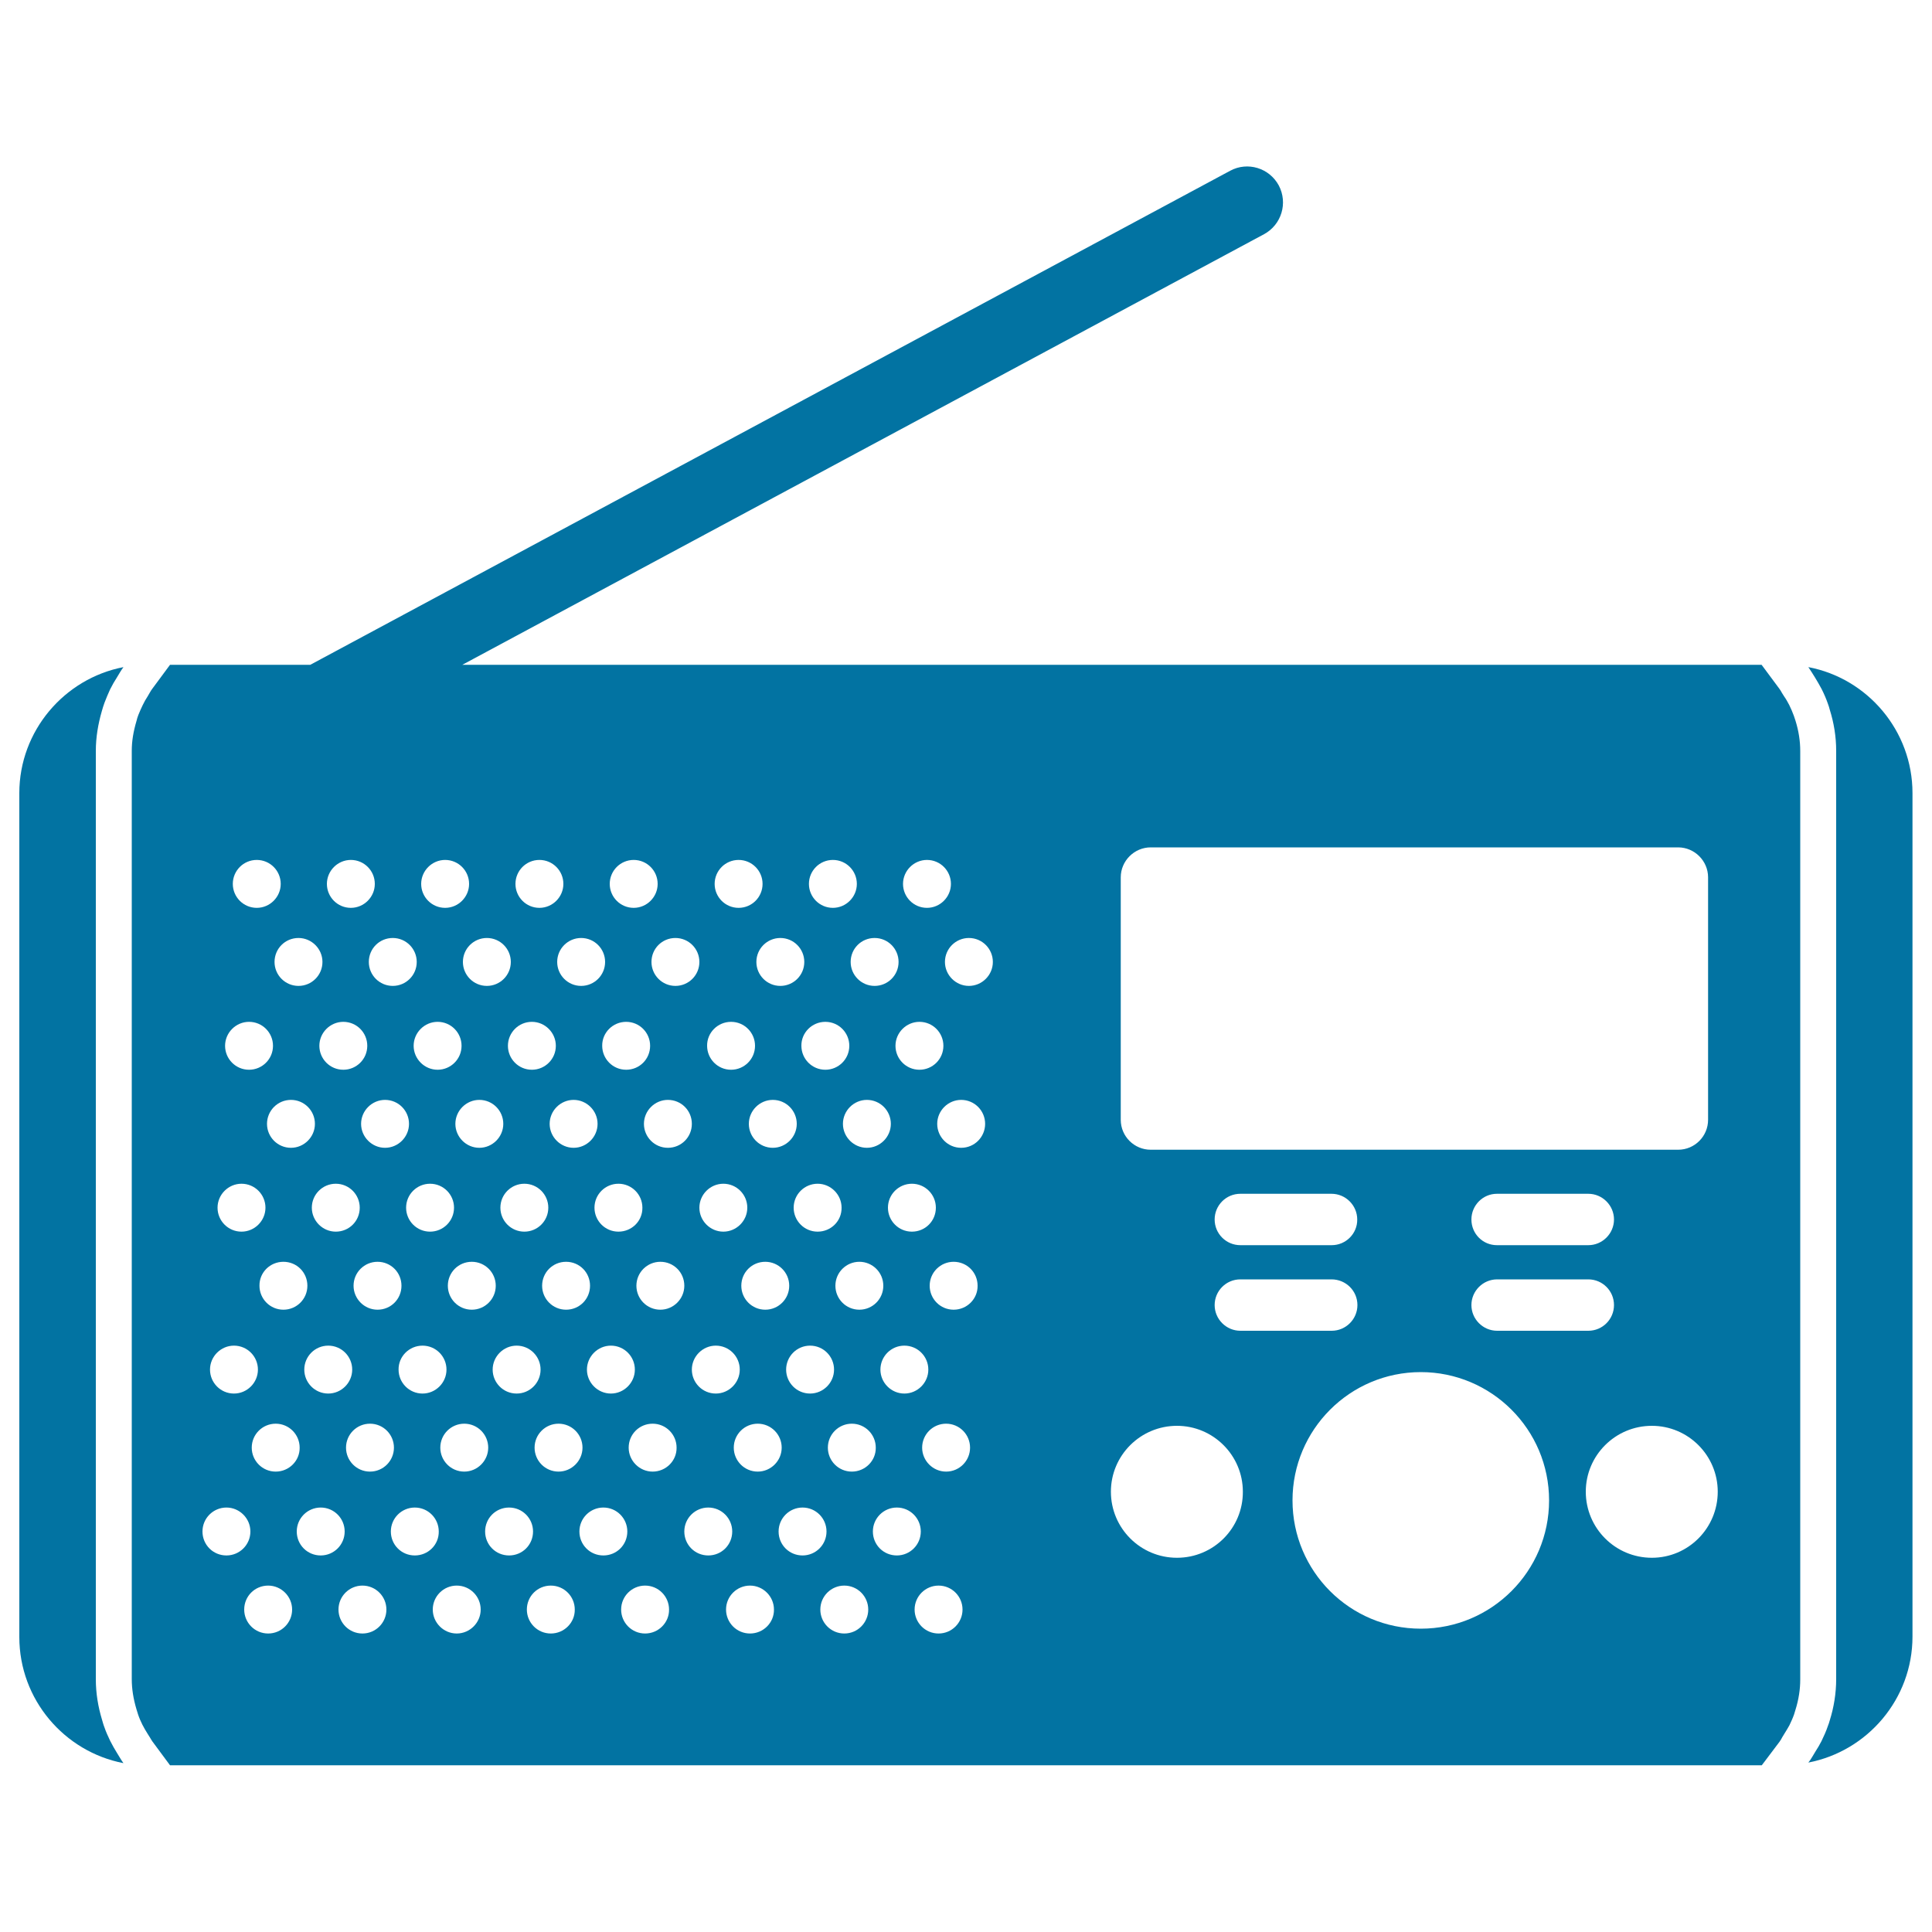
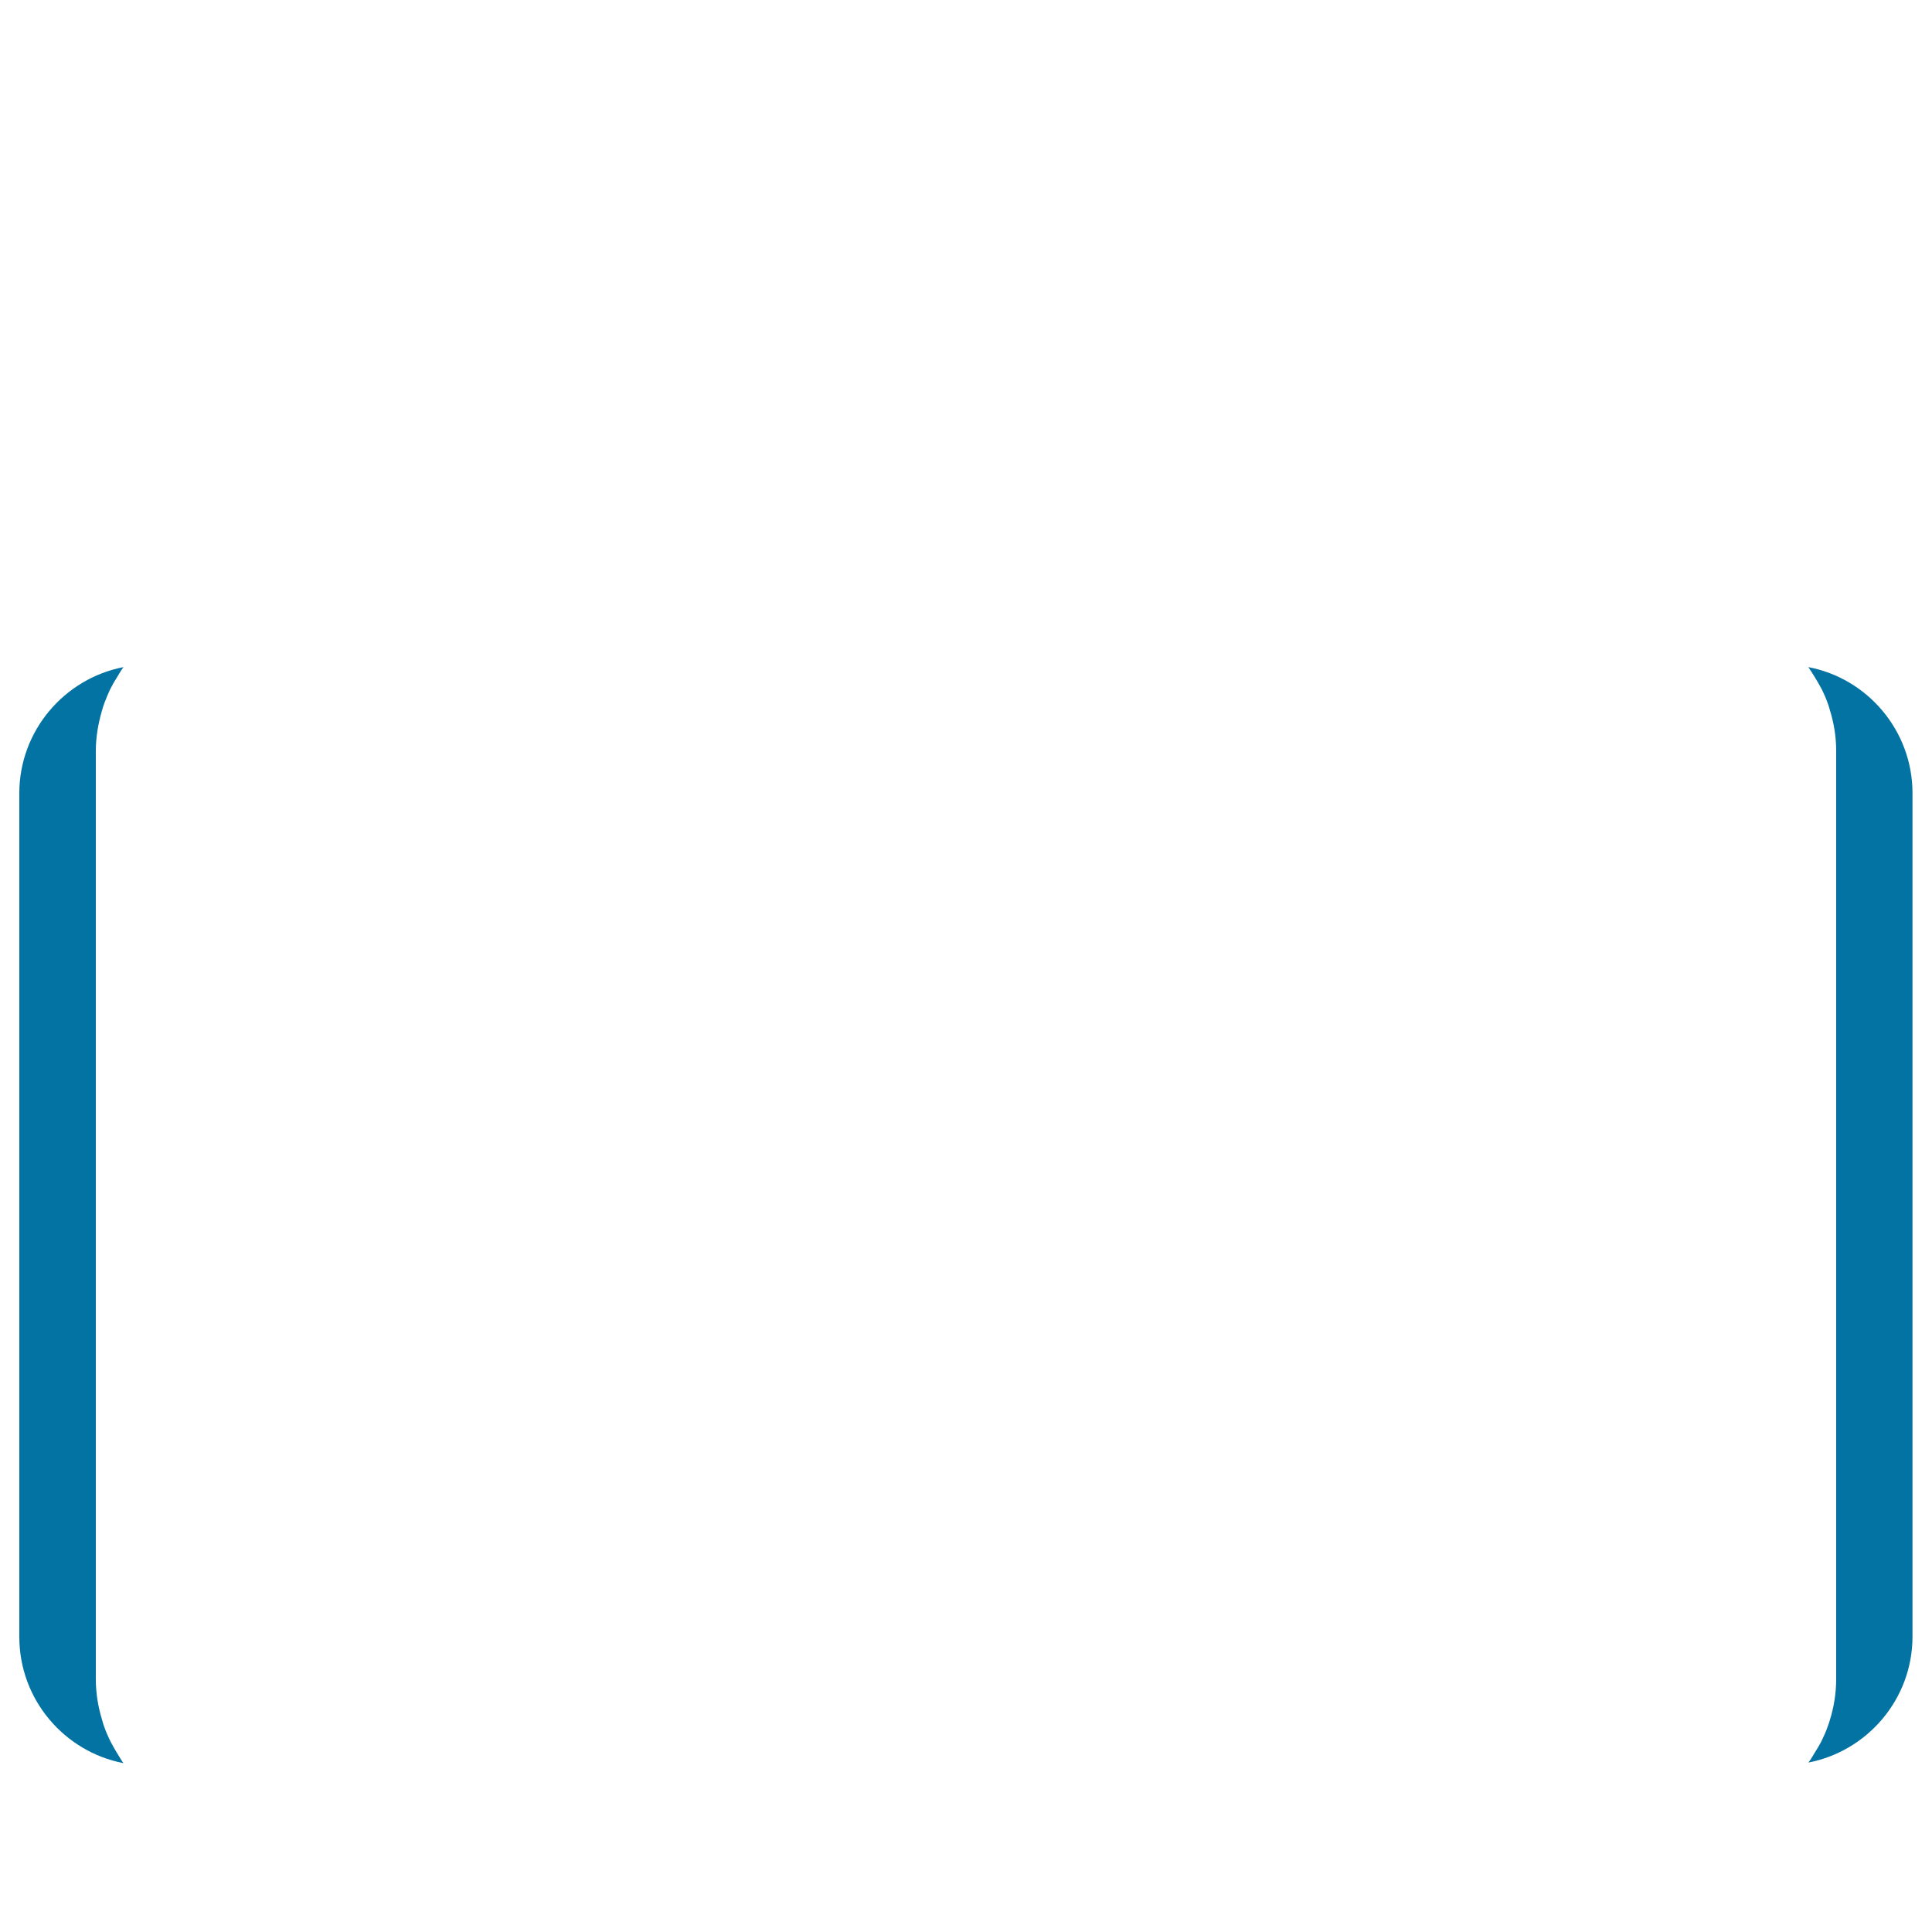
<svg xmlns="http://www.w3.org/2000/svg" viewBox="0 0 1000 1000" style="fill:#0273a2">
  <title>Vintage Radio SVG icon</title>
  <g>
    <g>
      <path d="M939.4,350.6c1.2,2,2.4,4,3.5,6.1c1.2,2.4,2.3,4.9,3.2,7.5c0.4,1,0.7,2.1,1,3.2c2.1,6.7,3.3,13.8,3.3,21.2v480.5c0,7.4-1.2,14.6-3.3,21.3c-0.3,1-0.6,2.1-1,3c-0.9,2.7-2.1,5.3-3.3,7.8c-1,1.9-2,3.7-3.2,5.5c-1.2,1.9-2.2,3.9-3.6,5.6c30.6-5.9,53.9-32.9,53.9-65.2V410.5c0-32.3-23.3-59.4-53.9-65.2C937.2,347,938.3,348.9,939.4,350.6z" />
      <path d="M63.9,912.6c-1.2-1.6-2.2-3.5-3.3-5.2c-1.3-2.1-2.5-4.2-3.6-6.4c-1.1-2.3-2.2-4.7-3-7.1c-0.5-1.2-0.8-2.5-1.2-3.8c-2-6.6-3.2-13.6-3.2-20.9V388.7c0-7.2,1.2-14,3.1-20.6c0.4-1.5,0.9-3,1.4-4.4c0.9-2.4,1.9-4.7,2.9-6.9c1.1-2.2,2.3-4.3,3.6-6.3c1.1-1.8,2.1-3.6,3.3-5.2c-30.6,5.9-53.9,33-53.9,65.2v436.8C10,879.7,33.3,906.7,63.9,912.6z" />
-       <path d="M921.1,901.5c0.6-0.8,1-1.6,1.5-2.5l1.1-1.8c0.9-1.4,1.7-2.8,2.5-4.2c0.8-1.7,1.7-3.6,2.4-5.6l0.7-2.3c1.7-5.4,2.5-10.7,2.5-15.8V388.7c0-5.1-0.8-10.4-2.5-15.8l-0.8-2.4c-0.7-1.9-1.5-3.8-2.4-5.6c-0.8-1.5-1.6-3-2.6-4.4l-1.2-1.9c-0.4-0.7-0.8-1.5-1.3-2.1l-9.2-12.4H239.3l415-222.9c9-4.9,12.4-16.1,7.6-25.2c-4.9-9.1-16.2-12.5-25.2-7.6L160.6,344.1H88l-9.1,12.3c-0.5,0.6-0.9,1.3-1.3,2l-1.1,1.9c-1,1.5-1.9,3.1-2.7,4.8c-0.8,1.6-1.5,3.3-2.2,5c-0.4,1-0.7,2-0.9,2.9c-1.7,5.7-2.5,10.7-2.5,15.6v480.5c0,5,0.8,10.1,2.4,15.5l0.9,2.9c0.6,1.8,1.4,3.6,2.2,5.2c0.8,1.6,1.7,3.1,2.7,4.7l1.2,1.9c0.4,0.7,0.8,1.4,1.3,2.1l9.1,12.3h823.9L921.1,901.5z M580.1,454.1c0-8.5,7-15.5,15.5-15.5h273c8.5,0,15.5,7,15.5,15.5v125.5c0,8.5-6.9,15.5-15.5,15.5h-273c-8.5,0-15.5-6.9-15.5-15.5L580.1,454.1L580.1,454.1z M822.1,644.5h-47.3c-7.3,0-13.2-5.9-13.2-13.3c0-7.3,5.9-13.3,13.2-13.3h47.3c7.3,0,13.3,6,13.3,13.3C835.4,638.5,829.4,644.5,822.1,644.5z M835.4,675.5c0,7.3-5.9,13.3-13.3,13.3h-47.2c-7.3,0-13.3-6-13.3-13.3c0-7.3,6-13.3,13.3-13.3h47.2C829.4,662.2,835.4,668.1,835.4,675.5z M689.3,644.5h-47.3c-7.3,0-13.3-5.9-13.3-13.3c0-7.3,5.9-13.3,13.3-13.3h47.2c7.3,0,13.3,6,13.3,13.3C702.6,638.5,696.6,644.5,689.3,644.5z M702.6,675.5c0,7.3-6,13.3-13.3,13.3h-47.3c-7.3,0-13.3-6-13.3-13.3c0-7.3,5.9-13.3,13.3-13.3h47.2C696.6,662.2,702.6,668.1,702.6,675.5z M479.8,445.1c6.9,0,12.4,5.6,12.4,12.4c0,6.8-5.6,12.4-12.4,12.4c-6.9,0-12.4-5.6-12.4-12.4C467.4,450.7,473,445.1,479.8,445.1z M475.9,528.9c6.9,0,12.4,5.6,12.4,12.4c0,6.9-5.6,12.4-12.4,12.4c-6.9,0-12.4-5.6-12.4-12.4C463.5,534.5,469.1,528.9,475.9,528.9z M396.1,653.1c6.8,0,12.4,5.5,12.4,12.4c0,6.9-5.6,12.4-12.4,12.4c-6.9,0-12.4-5.6-12.4-12.4C383.7,658.6,389.2,653.1,396.1,653.1z M387.6,581.7c0-6.8,5.6-12.4,12.4-12.4c6.9,0,12.4,5.6,12.4,12.4s-5.6,12.4-12.4,12.4C393.1,594.1,387.6,588.5,387.6,581.7z M419.3,696.5c6.9,0,12.4,5.6,12.4,12.4c0,6.8-5.6,12.4-12.4,12.4c-6.9,0-12.4-5.6-12.4-12.4C406.9,702.1,412.4,696.5,419.3,696.5z M423.2,637.5c-6.9,0-12.4-5.6-12.4-12.4c0-6.9,5.6-12.4,12.4-12.4c6.8,0,12.4,5.6,12.4,12.4C435.7,632,430.1,637.5,423.2,637.5z M444.8,653.1c6.8,0,12.4,5.5,12.4,12.4c0,6.9-5.6,12.4-12.4,12.4c-6.9,0-12.4-5.6-12.4-12.4C432.4,658.6,438,653.1,444.8,653.1z M436.3,581.7c0-6.8,5.6-12.4,12.4-12.4c6.9,0,12.4,5.6,12.4,12.4s-5.6,12.4-12.4,12.4C441.9,594.1,436.3,588.5,436.3,581.7z M468.1,696.5c6.9,0,12.4,5.6,12.4,12.4c0,6.8-5.6,12.4-12.4,12.4c-6.8,0-12.4-5.6-12.4-12.4C455.7,702.1,461.2,696.5,468.1,696.5z M472,637.5c-6.9,0-12.4-5.6-12.4-12.4c0-6.9,5.6-12.4,12.4-12.4c6.9,0,12.4,5.6,12.4,12.4C484.4,632,478.9,637.5,472,637.5z M452.7,485.5c6.9,0,12.4,5.6,12.4,12.4c0,6.9-5.6,12.4-12.4,12.4c-6.9,0-12.4-5.6-12.4-12.4C440.3,491,445.8,485.5,452.7,485.5z M431.1,445.1c6.9,0,12.4,5.6,12.4,12.4c0,6.8-5.6,12.4-12.4,12.4c-6.9,0-12.4-5.6-12.4-12.4C418.7,450.7,424.2,445.1,431.1,445.1z M427.2,528.9c6.9,0,12.4,5.6,12.4,12.4c0,6.9-5.6,12.4-12.4,12.4c-6.9,0-12.4-5.6-12.4-12.4C414.7,534.5,420.3,528.9,427.2,528.9z M403.9,485.5c6.9,0,12.4,5.6,12.4,12.4c0,6.9-5.6,12.4-12.4,12.4c-6.9,0-12.4-5.6-12.4-12.4C391.5,491,397.1,485.5,403.9,485.5z M382.3,445.1c6.9,0,12.4,5.6,12.4,12.4c0,6.8-5.5,12.4-12.4,12.4c-6.9,0-12.4-5.6-12.4-12.4C369.9,450.7,375.4,445.1,382.3,445.1z M378.4,528.9c6.9,0,12.4,5.6,12.4,12.4c0,6.9-5.6,12.4-12.4,12.4c-6.9,0-12.4-5.6-12.4-12.4C365.9,534.5,371.5,528.9,378.4,528.9z M374.4,612.7c6.9,0,12.4,5.6,12.4,12.4c0,6.8-5.6,12.4-12.4,12.4c-6.8,0-12.4-5.6-12.4-12.4C362,618.3,367.6,612.7,374.4,612.7z M382.9,708.9c0,6.8-5.6,12.4-12.4,12.4c-6.9,0-12.4-5.6-12.4-12.4c0-6.8,5.6-12.4,12.4-12.4C377.4,696.5,382.9,702.1,382.9,708.9z M349.6,485.5c6.9,0,12.4,5.6,12.4,12.4c0,6.9-5.6,12.4-12.4,12.4c-6.9,0-12.4-5.6-12.4-12.4C337.2,491,342.7,485.5,349.6,485.5z M358.1,581.7c0,6.9-5.5,12.4-12.4,12.4c-6.9,0-12.4-5.6-12.4-12.4c0-6.8,5.6-12.4,12.4-12.4C352.6,569.3,358.1,574.8,358.1,581.7z M328,445.1c6.9,0,12.4,5.6,12.4,12.4c0,6.8-5.6,12.4-12.4,12.4c-6.9,0-12.4-5.6-12.4-12.4C315.6,450.7,321.1,445.1,328,445.1z M324.1,528.9c6.9,0,12.4,5.6,12.4,12.4c0,6.9-5.5,12.4-12.4,12.4c-6.9,0-12.4-5.6-12.4-12.4C311.6,534.5,317.2,528.9,324.1,528.9z M146.7,653.1c6.9,0,12.4,5.5,12.4,12.4c0,6.9-5.6,12.4-12.4,12.4c-6.9,0-12.4-5.6-12.4-12.4C134.2,658.6,139.8,653.1,146.7,653.1z M138.2,581.7c0-6.8,5.5-12.4,12.4-12.4c6.9,0,12.4,5.6,12.4,12.4s-5.6,12.4-12.4,12.4C143.7,594.1,138.2,588.5,138.2,581.7z M169.9,696.5c6.9,0,12.4,5.6,12.4,12.4c0,6.8-5.6,12.4-12.4,12.4c-6.9,0-12.4-5.6-12.4-12.4C157.5,702.1,163,696.5,169.9,696.5z M173.8,637.5c-6.8,0-12.4-5.6-12.4-12.4c0-6.9,5.6-12.4,12.4-12.4c6.9,0,12.4,5.6,12.4,12.4C186.2,632,180.7,637.5,173.8,637.5z M195.4,653.1c6.9,0,12.4,5.5,12.4,12.4c0,6.9-5.5,12.4-12.4,12.4c-6.8,0-12.4-5.6-12.4-12.4C183,658.6,188.6,653.1,195.4,653.1z M186.9,581.7c0-6.8,5.6-12.4,12.4-12.4c6.9,0,12.4,5.6,12.4,12.4s-5.6,12.4-12.4,12.4C192.5,594.1,186.9,588.5,186.9,581.7z M218.7,696.5c6.9,0,12.4,5.6,12.4,12.4c0,6.8-5.6,12.4-12.4,12.4c-6.9,0-12.4-5.6-12.4-12.4C206.2,702.1,211.8,696.5,218.7,696.5z M222.6,637.5c-6.9,0-12.4-5.6-12.4-12.4c0-6.9,5.6-12.4,12.4-12.4c6.9,0,12.4,5.6,12.4,12.4C235,632,229.4,637.5,222.6,637.5z M244.2,653.1c6.8,0,12.4,5.5,12.4,12.4c0,6.9-5.6,12.4-12.4,12.4c-6.9,0-12.4-5.6-12.4-12.4C231.8,658.6,237.3,653.1,244.2,653.1z M235.7,581.7c0-6.8,5.6-12.4,12.4-12.4c6.9,0,12.4,5.6,12.4,12.4s-5.6,12.4-12.4,12.4C241.3,594.1,235.7,588.5,235.7,581.7z M267.4,696.5c6.9,0,12.4,5.6,12.4,12.4c0,6.8-5.5,12.4-12.4,12.4c-6.9,0-12.4-5.6-12.4-12.4C255,702.1,260.6,696.5,267.4,696.5z M271.4,637.5c-6.9,0-12.4-5.6-12.4-12.4c0-6.9,5.6-12.4,12.4-12.4c6.9,0,12.4,5.6,12.4,12.4C283.8,632,278.2,637.5,271.4,637.5z M293,653.1c6.9,0,12.4,5.5,12.4,12.4c0,6.9-5.5,12.4-12.4,12.4c-6.9,0-12.4-5.6-12.4-12.4C280.6,658.6,286.1,653.1,293,653.1z M284.5,581.7c0-6.8,5.6-12.4,12.4-12.4c6.8,0,12.4,5.6,12.4,12.4s-5.6,12.4-12.4,12.4C290.1,594.1,284.5,588.5,284.5,581.7z M316.2,696.5c6.9,0,12.4,5.6,12.4,12.4c0,6.8-5.6,12.4-12.4,12.4c-6.8,0-12.4-5.6-12.4-12.4C303.8,702.1,309.4,696.5,316.2,696.5z M320.1,637.5c-6.9,0-12.4-5.6-12.4-12.4c0-6.9,5.6-12.4,12.4-12.4c6.9,0,12.4,5.6,12.4,12.4C332.6,632,327,637.5,320.1,637.5z M300.8,485.5c6.9,0,12.4,5.6,12.4,12.4c0,6.9-5.6,12.4-12.4,12.4c-6.9,0-12.4-5.6-12.4-12.4C288.4,491,294,485.5,300.8,485.5z M279.2,445.1c6.9,0,12.4,5.6,12.4,12.4c0,6.8-5.6,12.4-12.4,12.4c-6.9,0-12.4-5.6-12.4-12.4C266.8,450.7,272.3,445.1,279.2,445.1z M275.3,528.9c6.8,0,12.4,5.6,12.4,12.4c0,6.9-5.6,12.4-12.4,12.4c-6.9,0-12.4-5.6-12.4-12.4C262.9,534.5,268.4,528.9,275.3,528.9z M252,485.5c6.9,0,12.4,5.6,12.4,12.4c0,6.9-5.6,12.4-12.4,12.4c-6.9,0-12.4-5.6-12.4-12.4C239.6,491,245.2,485.5,252,485.5z M230.4,445.1c6.9,0,12.4,5.6,12.4,12.4c0,6.8-5.6,12.4-12.4,12.4c-6.9,0-12.4-5.6-12.4-12.4C218,450.7,223.6,445.1,230.4,445.1z M226.5,528.9c6.9,0,12.4,5.6,12.4,12.4c0,6.9-5.6,12.4-12.4,12.4c-6.8,0-12.4-5.6-12.4-12.4C214.1,534.5,219.7,528.9,226.5,528.9z M203.3,485.5c6.9,0,12.4,5.6,12.4,12.4c0,6.9-5.6,12.4-12.4,12.4c-6.9,0-12.4-5.6-12.4-12.4C190.9,491,196.4,485.5,203.3,485.5z M181.6,445.1c6.9,0,12.4,5.6,12.4,12.4c0,6.8-5.6,12.4-12.4,12.4c-6.9,0-12.4-5.6-12.4-12.4C169.2,450.7,174.8,445.1,181.6,445.1z M177.7,528.9c6.9,0,12.4,5.6,12.4,12.4c0,6.9-5.6,12.4-12.4,12.4c-6.9,0-12.4-5.6-12.4-12.4C165.3,534.5,170.9,528.9,177.7,528.9z M154.5,485.5c6.8,0,12.4,5.6,12.4,12.4c0,6.9-5.6,12.4-12.4,12.4c-6.9,0-12.4-5.6-12.4-12.4C142.1,491,147.6,485.5,154.5,485.5z M132.9,445.1c6.9,0,12.4,5.6,12.4,12.4c0,6.8-5.6,12.4-12.4,12.4c-6.9,0-12.4-5.6-12.4-12.4C120.5,450.7,126,445.1,132.9,445.1z M128.9,528.9c6.9,0,12.4,5.6,12.4,12.4c0,6.9-5.6,12.4-12.4,12.4c-6.9,0-12.4-5.6-12.4-12.4C116.5,534.5,122.1,528.9,128.9,528.9z M125,612.7c6.9,0,12.4,5.6,12.4,12.4c0,6.8-5.6,12.4-12.4,12.4c-6.9,0-12.4-5.6-12.4-12.4C112.6,618.3,118.2,612.7,125,612.7z M121.1,696.5c6.9,0,12.4,5.6,12.4,12.4c0,6.8-5.6,12.4-12.4,12.4c-6.9,0-12.4-5.6-12.4-12.4C108.7,702.1,114.3,696.5,121.1,696.5z M117.2,805.1c-6.9,0-12.4-5.5-12.4-12.4c0-6.9,5.6-12.4,12.4-12.4c6.8,0,12.4,5.6,12.4,12.4C129.6,799.6,124,805.1,117.2,805.1z M138.8,845.5c-6.9,0-12.4-5.6-12.4-12.4c0-6.9,5.5-12.4,12.4-12.4c6.8,0,12.4,5.6,12.4,12.4C151.2,839.9,145.7,845.5,138.8,845.5z M142.7,761.7c-6.9,0-12.4-5.6-12.4-12.4c0-6.9,5.6-12.4,12.4-12.4c6.9,0,12.4,5.6,12.4,12.4C155.2,756.1,149.6,761.7,142.7,761.7z M166,805.1c-6.9,0-12.4-5.5-12.4-12.4c0-6.9,5.6-12.4,12.4-12.4c6.9,0,12.4,5.6,12.4,12.4C178.4,799.6,172.8,805.1,166,805.1z M187.6,845.5c-6.9,0-12.4-5.6-12.4-12.4c0-6.9,5.6-12.4,12.4-12.4c6.9,0,12.4,5.6,12.4,12.4C200,839.9,194.5,845.5,187.6,845.5z M191.5,761.7c-6.9,0-12.4-5.6-12.4-12.4c0-6.9,5.6-12.4,12.4-12.4c6.9,0,12.4,5.6,12.4,12.4C203.9,756.1,198.4,761.7,191.5,761.7z M214.7,805.1c-6.9,0-12.4-5.5-12.4-12.4c0-6.9,5.6-12.4,12.4-12.4c6.9,0,12.4,5.6,12.4,12.4C227.2,799.6,221.6,805.1,214.7,805.1z M236.4,845.5c-6.8,0-12.4-5.6-12.4-12.4c0-6.9,5.6-12.4,12.4-12.4c6.9,0,12.4,5.6,12.4,12.4C248.8,839.9,243.2,845.5,236.4,845.5z M240.3,761.7c-6.9,0-12.4-5.6-12.4-12.4c0-6.9,5.6-12.4,12.4-12.4c6.9,0,12.4,5.6,12.4,12.4C252.7,756.1,247.1,761.7,240.3,761.7z M263.5,805.1c-6.9,0-12.4-5.5-12.4-12.4c0-6.9,5.5-12.4,12.4-12.4c6.9,0,12.4,5.6,12.4,12.4C275.9,799.6,270.4,805.1,263.5,805.1z M285.1,845.5c-6.9,0-12.4-5.6-12.4-12.4c0-6.9,5.5-12.4,12.4-12.4c6.9,0,12.4,5.6,12.4,12.4C297.6,839.9,292,845.5,285.1,845.5z M289.1,761.7c-6.9,0-12.4-5.6-12.4-12.4c0-6.9,5.6-12.4,12.4-12.4c6.9,0,12.4,5.6,12.4,12.4C301.5,756.1,295.9,761.7,289.1,761.7z M312.3,805.1c-6.9,0-12.4-5.5-12.4-12.4c0-6.9,5.6-12.4,12.4-12.4c6.9,0,12.4,5.6,12.4,12.4C324.7,799.6,319.2,805.1,312.3,805.1z M333.9,845.5c-6.9,0-12.4-5.6-12.4-12.4c0-6.9,5.6-12.4,12.4-12.4c6.9,0,12.4,5.6,12.4,12.4C346.4,839.9,340.8,845.5,333.9,845.5z M337.8,761.7c-6.8,0-12.4-5.6-12.4-12.4c0-6.9,5.5-12.4,12.4-12.4c6.9,0,12.4,5.6,12.4,12.4C350.3,756.1,344.7,761.7,337.8,761.7z M341.8,677.9c-6.9,0-12.4-5.6-12.4-12.4c0-6.9,5.6-12.4,12.4-12.4c6.9,0,12.4,5.5,12.4,12.4C354.2,672.3,348.6,677.9,341.8,677.9z M366.6,805.1c-6.9,0-12.4-5.5-12.4-12.4c0-6.9,5.6-12.4,12.4-12.4c6.9,0,12.4,5.6,12.4,12.4C379,799.6,373.5,805.1,366.6,805.1z M388.2,845.5c-6.9,0-12.4-5.6-12.4-12.4c0-6.9,5.6-12.4,12.4-12.4s12.4,5.6,12.4,12.4C400.7,839.9,395.1,845.5,388.2,845.5z M392.2,761.7c-6.9,0-12.4-5.6-12.4-12.4c0-6.9,5.6-12.4,12.4-12.4c6.9,0,12.4,5.6,12.4,12.4C404.6,756.1,399,761.7,392.2,761.7z M415.4,805.1c-6.9,0-12.4-5.5-12.4-12.4c0-6.9,5.6-12.4,12.4-12.4c6.9,0,12.4,5.6,12.4,12.4C427.8,799.6,422.2,805.1,415.4,805.1z M437,845.5c-6.9,0-12.4-5.6-12.4-12.4c0-6.9,5.6-12.4,12.4-12.4c6.9,0,12.4,5.6,12.4,12.4C449.4,839.9,443.9,845.5,437,845.5z M440.9,761.7c-6.9,0-12.4-5.6-12.4-12.4c0-6.9,5.6-12.4,12.4-12.4c6.9,0,12.4,5.6,12.4,12.4C453.4,756.1,447.8,761.7,440.9,761.7z M464.2,805.1c-6.9,0-12.4-5.5-12.4-12.4c0-6.9,5.6-12.4,12.4-12.4c6.9,0,12.4,5.6,12.4,12.4C476.6,799.6,471,805.1,464.2,805.1z M485.8,845.5c-6.9,0-12.4-5.6-12.4-12.4c0-6.9,5.6-12.4,12.4-12.4c6.9,0,12.4,5.6,12.4,12.4C498.2,839.9,492.7,845.5,485.8,845.5z M489.7,761.7c-6.8,0-12.4-5.6-12.4-12.4c0-6.9,5.6-12.4,12.4-12.4c6.9,0,12.4,5.6,12.4,12.4C502.1,756.1,496.6,761.7,489.7,761.7z M493.6,677.9c-6.9,0-12.4-5.6-12.4-12.4c0-6.9,5.6-12.4,12.4-12.4c6.9,0,12.4,5.5,12.4,12.4C506.1,672.3,500.5,677.9,493.6,677.9z M497.5,594.1c-6.9,0-12.4-5.6-12.4-12.4c0-6.8,5.6-12.4,12.4-12.4c6.9,0,12.4,5.6,12.4,12.4S504.4,594.1,497.5,594.1z M501.5,510.3c-6.8,0-12.4-5.6-12.4-12.4c0-6.9,5.6-12.4,12.4-12.4c6.9,0,12.4,5.6,12.4,12.4C513.9,504.7,508.3,510.3,501.5,510.3z M609.2,806.3c-18.9,0-34.2-15.3-34.2-34.2c0-18.8,15.3-34.1,34.2-34.1c18.8,0,34.1,15.3,34.1,34.1C643.4,791,628.1,806.3,609.2,806.3z M735.4,843c-36.7,0-66.4-29.7-66.4-66.4c0-36.6,29.7-66.4,66.4-66.4c36.6,0,66.4,29.7,66.4,66.4C801.8,813.2,772.1,843,735.4,843z M855,806.3c-18.9,0-34.2-15.3-34.2-34.2c0-18.8,15.3-34.1,34.2-34.1c18.8,0,34.1,15.3,34.1,34.1C889.1,791,873.8,806.3,855,806.3z" />
    </g>
  </g>
</svg>